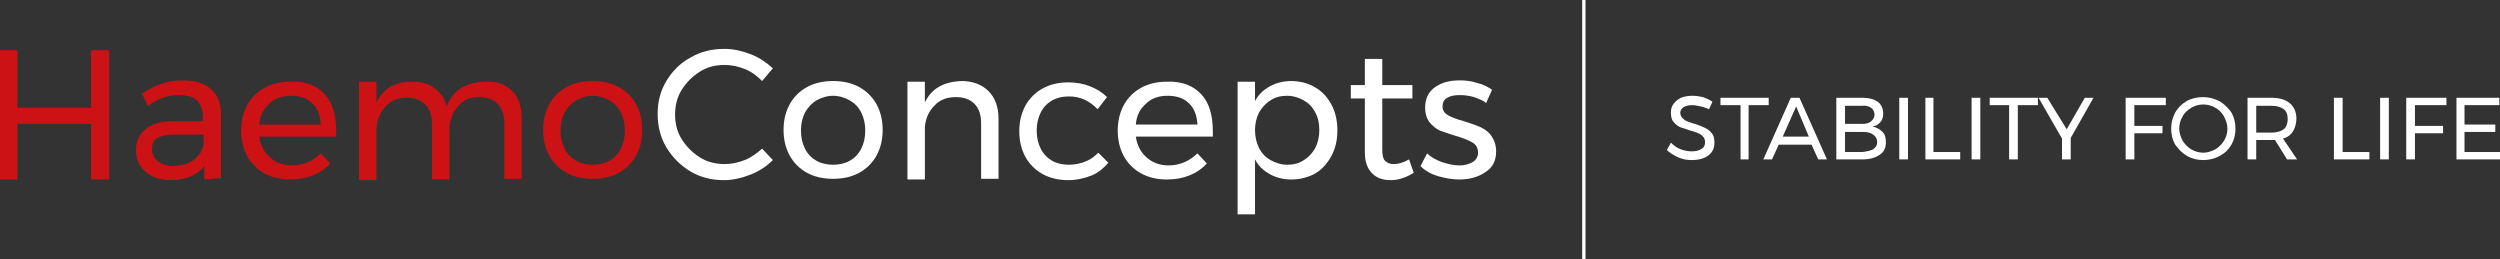
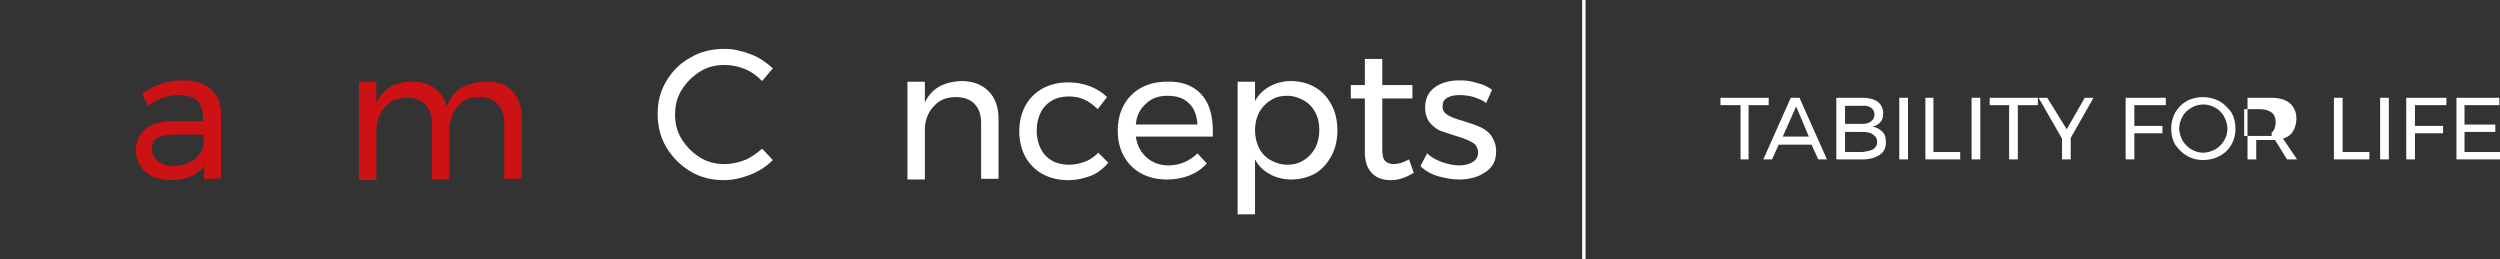
<svg xmlns="http://www.w3.org/2000/svg" version="1.1" id="Layer_1" x="0px" y="0px" viewBox="0 0 373.3 38.7" style="enable-background:new 0 0 373.3 38.7;" xml:space="preserve">
  <rect x="0" y="0" width="373.3" height="38.7" fill="#333333" stroke="none" />
  <style type="text/css">
	.st0{fill:#CC1215;}
	.st1{fill:#FFFFFF;}
	.st2{fill:none;stroke:#FFFFFF;stroke-width:0.503;stroke-miterlimit:10;}
</style>
-   <polyline class="st0" points="0,7.5 2.6,7.5 2.6,16.1 13.6,16.1 13.6,7.5 16.3,7.5 16.3,26.8 13.6,26.8 13.6,18.5 2.6,18.5   2.6,26.8 0,26.8 " />
  <path class="st0" d="M30.5,26.8v-2c-1.1,1.4-2.8,2.1-5.1,2.1c-1,0-1.9-0.2-2.7-0.6c-0.8-0.4-1.3-0.9-1.8-1.6  c-0.4-0.7-0.6-1.4-0.6-2.3c0-1.3,0.5-2.3,1.4-3.1c1-0.8,2.3-1.2,4-1.2h4.6v-0.7c0-1-0.3-1.8-0.9-2.4c-0.6-0.6-1.6-0.8-2.8-0.8  c-1.5,0-3,0.5-4.5,1.6L21.2,14c1-0.7,2-1.2,2.9-1.5c0.9-0.3,1.9-0.5,3.2-0.5c1.8,0,3.2,0.4,4.2,1.3c1,0.9,1.5,2.1,1.5,3.7l0,9.6   M28.9,23.9c0.8-0.6,1.3-1.3,1.5-2.3v-1.5h-4.3c-1.2,0-2,0.2-2.6,0.5c-0.6,0.3-0.8,0.9-0.8,1.7c0,0.8,0.3,1.3,0.9,1.8  c0.6,0.4,1.3,0.7,2.3,0.7C27.1,24.7,28.1,24.5,28.9,23.9" />
-   <path class="st0" d="M48.5,14.1c1.2,1.3,1.7,3.2,1.7,5.5c0,0.4,0,0.6,0,0.8H38.7c0.2,1.3,0.7,2.3,1.6,3.1c0.9,0.8,2,1.2,3.3,1.2  c0.9,0,1.7-0.2,2.4-0.5c0.7-0.3,1.4-0.8,1.9-1.3l1.4,1.5c-0.7,0.8-1.6,1.4-2.6,1.8c-1,0.4-2.1,0.6-3.4,0.6c-1.4,0-2.7-0.3-3.8-0.9  c-1.1-0.6-2-1.5-2.6-2.6c-0.6-1.1-0.9-2.4-0.9-3.8c0-1.4,0.3-2.7,0.9-3.8c0.6-1.1,1.5-2,2.6-2.6c1.1-0.6,2.4-0.9,3.8-0.9  C45.7,12.1,47.4,12.8,48.5,14.1 M47.9,18.5c-0.1-1.3-0.5-2.4-1.3-3.1c-0.8-0.8-1.9-1.1-3.2-1.1c-1.3,0-2.4,0.4-3.2,1.2  c-0.9,0.8-1.4,1.8-1.5,3.1H47.9z" />
  <path class="st0" d="M76.5,13.6c1,1,1.4,2.4,1.4,4.1v9h-2.6v-8.3c0-1.2-0.3-2.2-1-2.9c-0.7-0.7-1.6-1-2.8-1c-1.4,0-2.5,0.5-3.2,1.5  c-0.8,0.9-1.2,2.1-1.2,3.6v7.2h-2.6v-8.3c0-1.2-0.3-2.2-1-2.9c-0.7-0.7-1.6-1-2.8-1c-1.4,0-2.5,0.5-3.3,1.5  c-0.8,0.9-1.2,2.1-1.2,3.6v7.2h-2.6V12.2h2.6v3.1c1-2.1,2.8-3.1,5.4-3.1c1.3,0,2.5,0.3,3.3,1c0.9,0.6,1.5,1.5,1.8,2.7  c0.9-2.4,2.8-3.6,5.7-3.7C74.2,12.1,75.5,12.6,76.5,13.6" />
-   <path class="st0" d="M92.4,13c1.1,0.6,2,1.5,2.6,2.6c0.6,1.1,0.9,2.4,0.9,3.8c0,1.4-0.3,2.7-0.9,3.8s-1.5,2-2.6,2.6  c-1.1,0.6-2.4,0.9-3.9,0.9c-1.5,0-2.8-0.3-3.9-0.9c-1.1-0.6-2-1.5-2.6-2.6c-0.6-1.1-0.9-2.4-0.9-3.8c0-1.4,0.3-2.7,0.9-3.8  c0.6-1.1,1.5-2,2.6-2.6c1.1-0.6,2.4-0.9,3.9-0.9C90,12.1,91.3,12.4,92.4,13 M86,15c-0.7,0.4-1.3,1.1-1.7,1.8  c-0.4,0.8-0.6,1.7-0.6,2.7c0,1,0.2,1.9,0.6,2.7s1,1.4,1.7,1.8c0.7,0.4,1.6,0.6,2.5,0.6c0.9,0,1.8-0.2,2.5-0.6c0.7-0.4,1.3-1,1.7-1.8  c0.4-0.8,0.6-1.7,0.6-2.7c0-1-0.2-1.9-0.6-2.7c-0.4-0.8-1-1.4-1.7-1.8c-0.7-0.4-1.6-0.7-2.5-0.7C87.6,14.3,86.7,14.6,86,15" />
  <path class="st1" d="M111.2,10.3c-1-0.4-2-0.6-3-0.6c-1.4,0-2.6,0.3-3.7,1c-1.1,0.7-2,1.6-2.7,2.7c-0.7,1.1-1,2.4-1,3.7  c0,1.3,0.3,2.6,1,3.7c0.7,1.1,1.6,2,2.7,2.7c1.1,0.7,2.4,1,3.7,1c1,0,2-0.2,3-0.6c1-0.4,1.8-1,2.6-1.7l1.6,1.7c-1,1-2.1,1.7-3.4,2.2  c-1.3,0.5-2.6,0.8-3.9,0.8c-1.8,0-3.5-0.4-5-1.3c-1.5-0.9-2.7-2.1-3.6-3.6c-0.9-1.5-1.3-3.2-1.3-5c0-1.8,0.4-3.4,1.3-4.9  c0.9-1.5,2.1-2.7,3.6-3.5c1.5-0.9,3.2-1.3,5.1-1.3c1.3,0,2.6,0.3,3.9,0.8c1.3,0.5,2.3,1.2,3.3,2.1l-1.6,1.9  C113,11.3,112.2,10.7,111.2,10.3" />
-   <path class="st1" d="M128.3,13c1.1,0.6,2,1.5,2.6,2.6c0.6,1.1,0.9,2.4,0.9,3.8c0,1.4-0.3,2.7-0.9,3.8c-0.6,1.1-1.5,2-2.6,2.6  c-1.1,0.6-2.4,0.9-3.9,0.9c-1.5,0-2.8-0.3-3.9-0.9c-1.1-0.6-2-1.5-2.6-2.6c-0.6-1.1-0.9-2.4-0.9-3.8c0-1.4,0.3-2.7,0.9-3.8  c0.6-1.1,1.5-2,2.6-2.6c1.1-0.6,2.4-0.9,3.9-0.9C125.9,12.1,127.2,12.4,128.3,13 M121.9,15c-0.7,0.4-1.3,1.1-1.7,1.8  c-0.4,0.8-0.6,1.7-0.6,2.7c0,1,0.2,1.9,0.6,2.7c0.4,0.8,1,1.4,1.7,1.8c0.7,0.4,1.6,0.6,2.5,0.6c0.9,0,1.8-0.2,2.5-0.6  c0.7-0.4,1.3-1,1.7-1.8c0.4-0.8,0.6-1.7,0.6-2.7c0-1-0.2-1.9-0.6-2.7c-0.4-0.8-1-1.4-1.7-1.8c-0.7-0.4-1.6-0.7-2.5-0.7  C123.5,14.3,122.6,14.6,121.9,15" />
  <path class="st1" d="M147.6,13.6c1,1,1.5,2.4,1.5,4.1v9h-2.6v-8.3c0-1.2-0.3-2.2-1-2.9c-0.7-0.7-1.6-1-2.8-1c-1.3,0-2.4,0.4-3.2,1.3  c-0.8,0.8-1.3,1.9-1.4,3.2v7.8h-2.6V12.2h2.6v3.1c1-2.1,2.8-3.1,5.5-3.2C145.2,12.1,146.6,12.6,147.6,13.6" />
  <path class="st1" d="M159.6,14.4c-1,0-1.8,0.2-2.5,0.6c-0.7,0.4-1.3,1-1.7,1.8c-0.4,0.8-0.6,1.7-0.6,2.7c0,1,0.2,1.9,0.6,2.7  c0.4,0.8,1,1.4,1.7,1.8c0.7,0.4,1.6,0.6,2.5,0.6c0.9,0,1.8-0.2,2.5-0.5c0.8-0.3,1.4-0.8,1.9-1.3l1.5,1.5c-0.7,0.8-1.5,1.5-2.5,1.9  s-2.2,0.7-3.5,0.7c-1.4,0-2.7-0.3-3.8-0.9c-1.1-0.6-2-1.5-2.6-2.6c-0.6-1.1-0.9-2.4-0.9-3.8c0-1.4,0.3-2.7,0.9-3.8  c0.6-1.1,1.5-2,2.6-2.6c1.1-0.6,2.4-0.9,3.8-0.9c1.2,0,2.3,0.2,3.3,0.6c1,0.4,1.8,0.9,2.5,1.6l-1.4,1.8  C162.6,15,161.3,14.4,159.6,14.4" />
  <path class="st1" d="M179.4,14.1c1.2,1.3,1.7,3.2,1.7,5.5c0,0.4,0,0.6,0,0.8h-11.5c0.2,1.3,0.7,2.3,1.6,3.1c0.9,0.8,2,1.2,3.3,1.2  c0.9,0,1.7-0.2,2.4-0.5c0.7-0.3,1.4-0.8,1.9-1.3l1.4,1.5c-0.7,0.8-1.6,1.4-2.6,1.8c-1,0.4-2.1,0.6-3.4,0.6c-1.4,0-2.7-0.3-3.8-0.9  c-1.1-0.6-2-1.5-2.6-2.6c-0.6-1.1-0.9-2.4-0.9-3.8c0-1.4,0.3-2.7,0.9-3.8c0.6-1.1,1.5-2,2.6-2.6c1.1-0.6,2.4-0.9,3.8-0.9  C176.5,12.1,178.2,12.8,179.4,14.1 M178.8,18.5c-0.1-1.3-0.5-2.4-1.3-3.1c-0.8-0.8-1.9-1.1-3.2-1.1c-1.3,0-2.4,0.4-3.2,1.2  c-0.9,0.8-1.4,1.8-1.5,3.1H178.8z" />
  <path class="st1" d="M196.3,13c1.1,0.6,1.9,1.5,2.5,2.6c0.6,1.1,0.9,2.4,0.9,3.9c0,1.4-0.3,2.7-0.9,3.8c-0.6,1.1-1.4,2-2.4,2.6  c-1.1,0.6-2.3,0.9-3.6,0.9c-1.2,0-2.3-0.3-3.2-0.8c-0.9-0.5-1.7-1.2-2.2-2.2v8.2h-2.6V12.2h2.6v2.9c0.5-1,1.3-1.7,2.2-2.2  c0.9-0.5,2-0.8,3.2-0.8C194,12.1,195.3,12.4,196.3,13 M194.7,23.9c0.7-0.4,1.3-1.1,1.7-1.8c0.4-0.8,0.6-1.7,0.6-2.7  c0-1-0.2-1.9-0.6-2.6c-0.4-0.8-1-1.4-1.7-1.8c-0.7-0.4-1.6-0.7-2.5-0.7c-0.9,0-1.8,0.2-2.5,0.7c-0.7,0.4-1.3,1.1-1.7,1.8  c-0.4,0.8-0.6,1.7-0.6,2.6c0,1,0.2,1.9,0.6,2.7c0.4,0.8,1,1.4,1.7,1.8c0.7,0.4,1.6,0.7,2.5,0.7C193.1,24.6,194,24.4,194.7,23.9" />
  <path class="st1" d="M211.1,25.8c-1.1,0.7-2.3,1.1-3.4,1.1c-1.2,0-2.1-0.3-2.8-1c-0.7-0.7-1.1-1.7-1.1-3.1v-8.1h-2.1v-2h2.1V8.8h2.6  v3.9h4.5v2h-4.5v7.6c0,0.8,0.1,1.4,0.4,1.7c0.3,0.3,0.7,0.5,1.3,0.5c0.7,0,1.4-0.2,2.3-0.7" />
  <path class="st1" d="M220.1,14.5c-0.7-0.2-1.4-0.3-2.1-0.3c-0.8,0-1.4,0.1-1.9,0.4c-0.5,0.3-0.7,0.7-0.7,1.3c0,0.6,0.3,1,0.8,1.3  c0.5,0.3,1.3,0.6,2.4,0.9c1,0.3,1.8,0.6,2.5,0.9c0.6,0.3,1.2,0.7,1.6,1.3c0.4,0.6,0.7,1.3,0.7,2.3c0,1.4-0.5,2.4-1.6,3.1  c-1,0.7-2.3,1.1-3.9,1.1c-1.1,0-2.1-0.2-3.2-0.5c-1-0.3-1.9-0.8-2.6-1.5l1-1.9c0.6,0.6,1.4,1,2.2,1.3c0.9,0.3,1.8,0.5,2.6,0.5  c0.8,0,1.5-0.2,2-0.5c0.5-0.3,0.8-0.8,0.8-1.4c0-0.7-0.3-1.2-0.8-1.5c-0.5-0.3-1.4-0.7-2.5-1c-1-0.3-1.8-0.6-2.4-0.8  c-0.6-0.3-1.1-0.7-1.6-1.3c-0.4-0.6-0.6-1.3-0.6-2.1c0-1.4,0.5-2.4,1.5-3.1c1-0.7,2.2-1,3.7-1c0.9,0,1.7,0.1,2.6,0.4  c0.9,0.2,1.6,0.6,2.2,1l-0.9,2C221.5,15,220.9,14.8,220.1,14.5" />
-   <path class="st1" d="M254,15.9c-0.5-0.1-0.9-0.2-1.3-0.2c-0.5,0-1,0.1-1.3,0.3c-0.3,0.2-0.5,0.5-0.5,0.8c0,0.3,0.1,0.6,0.3,0.8  c0.2,0.2,0.4,0.4,0.7,0.5c0.3,0.1,0.7,0.3,1.2,0.4c0.6,0.2,1.1,0.4,1.5,0.6c0.4,0.2,0.7,0.4,1,0.8c0.3,0.3,0.4,0.8,0.4,1.4  c0,0.5-0.1,1-0.4,1.4c-0.3,0.4-0.7,0.7-1.2,0.9c-0.5,0.2-1.1,0.3-1.8,0.3c-0.7,0-1.3-0.1-2-0.4c-0.6-0.3-1.2-0.6-1.7-1.1l0.6-1.1  c0.4,0.4,0.9,0.8,1.5,1c0.5,0.2,1.1,0.3,1.6,0.3c0.6,0,1.1-0.1,1.5-0.4c0.4-0.2,0.5-0.6,0.5-1c0-0.3-0.1-0.6-0.3-0.8  c-0.2-0.2-0.4-0.4-0.7-0.5c-0.3-0.1-0.7-0.3-1.2-0.4c-0.6-0.2-1.1-0.4-1.5-0.5c-0.4-0.2-0.7-0.4-1-0.8c-0.3-0.3-0.4-0.8-0.4-1.4  c0-0.5,0.1-0.9,0.4-1.3c0.3-0.4,0.7-0.7,1.1-0.9c0.5-0.2,1.1-0.3,1.7-0.3c0.6,0,1.1,0.1,1.6,0.2c0.5,0.2,1,0.4,1.4,0.7l-0.5,1.1  C254.9,16.2,254.5,16,254,15.9" />
  <polyline class="st1" points="256.9,14.6 264.1,14.6 264.1,15.7 261.1,15.7 261.1,23.8 259.9,23.8 259.9,15.7 256.9,15.7 " />
  <path class="st1" d="M271.5,23.8l-1-2.2h-4.9l-1,2.2h-1.3l4.1-9.2h1.3l4.1,9.2 M266.2,20.4h3.9l-1.9-4.5L266.2,20.4z" />
  <path class="st1" d="M280.4,15.2c0.5,0.4,0.8,1,0.8,1.7c0,0.5-0.1,1-0.4,1.3c-0.3,0.4-0.7,0.6-1.2,0.7c0.6,0.1,1.1,0.4,1.5,0.8  c0.4,0.4,0.5,0.9,0.5,1.6c0,0.8-0.3,1.4-0.9,1.8c-0.6,0.4-1.4,0.7-2.5,0.7h-4v-9.2h3.9C279.1,14.6,279.8,14.8,280.4,15.2   M279.4,18.1c0.3-0.2,0.5-0.6,0.5-1c0-0.4-0.2-0.8-0.5-1c-0.3-0.2-0.8-0.4-1.3-0.3h-2.6v2.7h2.6C278.6,18.5,279.1,18.4,279.4,18.1   M279.7,22.3c0.4-0.3,0.6-0.6,0.6-1.1c0-0.5-0.2-0.8-0.6-1.1c-0.4-0.3-0.9-0.4-1.6-0.4h-2.6v3h2.6C278.8,22.6,279.3,22.5,279.7,22.3  " />
  <rect x="283.6" y="14.6" class="st1" width="1.3" height="9.2" />
  <polyline class="st1" points="287.5,14.6 288.7,14.6 288.7,22.7 292.7,22.7 292.7,23.8 287.5,23.8 " />
  <rect x="294.4" y="14.6" class="st1" width="1.3" height="9.2" />
  <polyline class="st1" points="297.1,14.6 304.3,14.6 304.3,15.7 301.3,15.7 301.3,23.8 300,23.8 300,15.7 297.1,15.7 " />
  <polyline class="st1" points="312.6,14.6 309.2,20.6 309.2,23.8 307.9,23.8 307.9,20.7 304.4,14.6 305.7,14.6 308.6,19.3   311.3,14.6 " />
  <polyline class="st1" points="317.4,14.6 323.4,14.6 323.4,15.7 318.7,15.7 318.7,18.8 322.9,18.8 322.9,19.9 318.7,19.9   318.7,23.8 317.4,23.8 " />
  <path class="st1" d="M331.4,15.1c0.7,0.4,1.3,1,1.8,1.7c0.4,0.7,0.6,1.5,0.6,2.4c0,0.9-0.2,1.7-0.6,2.4c-0.4,0.7-1,1.3-1.8,1.7  c-0.7,0.4-1.6,0.6-2.4,0.6c-0.9,0-1.7-0.2-2.4-0.6c-0.7-0.4-1.3-1-1.8-1.7c-0.4-0.7-0.6-1.5-0.6-2.4c0-0.9,0.2-1.6,0.6-2.4  c0.4-0.7,1-1.3,1.7-1.7c0.7-0.4,1.6-0.6,2.4-0.6C329.8,14.5,330.6,14.7,331.4,15.1 M327.2,16.1c-0.5,0.3-1,0.7-1.3,1.3  c-0.3,0.5-0.5,1.1-0.5,1.8c0,0.6,0.2,1.2,0.5,1.8c0.3,0.5,0.8,1,1.3,1.3c0.5,0.3,1.1,0.5,1.8,0.5c0.6,0,1.2-0.2,1.8-0.5  c0.5-0.3,1-0.8,1.3-1.3c0.3-0.5,0.5-1.1,0.5-1.8c0-0.6-0.2-1.2-0.5-1.8c-0.3-0.5-0.7-1-1.3-1.3c-0.5-0.3-1.1-0.5-1.8-0.5  C328.3,15.6,327.7,15.8,327.2,16.1" />
-   <path class="st1" d="M341.5,23.8l-1.8-2.9c-0.2,0-0.4,0-0.5,0h-2.3v2.9h-1.3v-9.2h3.6c1.2,0,2.1,0.3,2.7,0.8c0.6,0.5,1,1.3,1,2.3  c0,0.7-0.2,1.4-0.5,1.9c-0.3,0.5-0.8,0.9-1.5,1.1l2.1,3.1 M339.2,19.8c0.8,0,1.4-0.2,1.8-0.5c0.4-0.3,0.6-0.9,0.6-1.5  c0-0.7-0.2-1.2-0.6-1.5c-0.4-0.3-1-0.5-1.8-0.5h-2.3v4H339.2z" />
+   <path class="st1" d="M341.5,23.8l-1.8-2.9c-0.2,0-0.4,0-0.5,0h-2.3v2.9h-1.3v-9.2h3.6c1.2,0,2.1,0.3,2.7,0.8c0.6,0.5,1,1.3,1,2.3  c0,0.7-0.2,1.4-0.5,1.9c-0.3,0.5-0.8,0.9-1.5,1.1l2.1,3.1 M339.2,19.8c0.4-0.3,0.6-0.9,0.6-1.5  c0-0.7-0.2-1.2-0.6-1.5c-0.4-0.3-1-0.5-1.8-0.5h-2.3v4H339.2z" />
  <polyline class="st1" points="348.5,14.6 349.8,14.6 349.8,22.7 353.8,22.7 353.8,23.8 348.5,23.8 " />
  <rect x="355.4" y="14.6" class="st1" width="1.3" height="9.2" />
  <polyline class="st1" points="359.3,14.6 365.3,14.6 365.3,15.7 360.6,15.7 360.6,18.8 364.8,18.8 364.8,19.9 360.6,19.9   360.6,23.8 359.3,23.8 " />
  <polyline class="st1" points="366.8,14.6 373.2,14.6 373.2,15.7 368,15.7 368,18.6 372.6,18.6 372.6,19.7 368,19.7 368,22.7   373.3,22.7 373.3,23.8 366.8,23.8 " />
  <line class="st2" x1="236.5" y1="0" x2="236.5" y2="38.7" />
</svg>